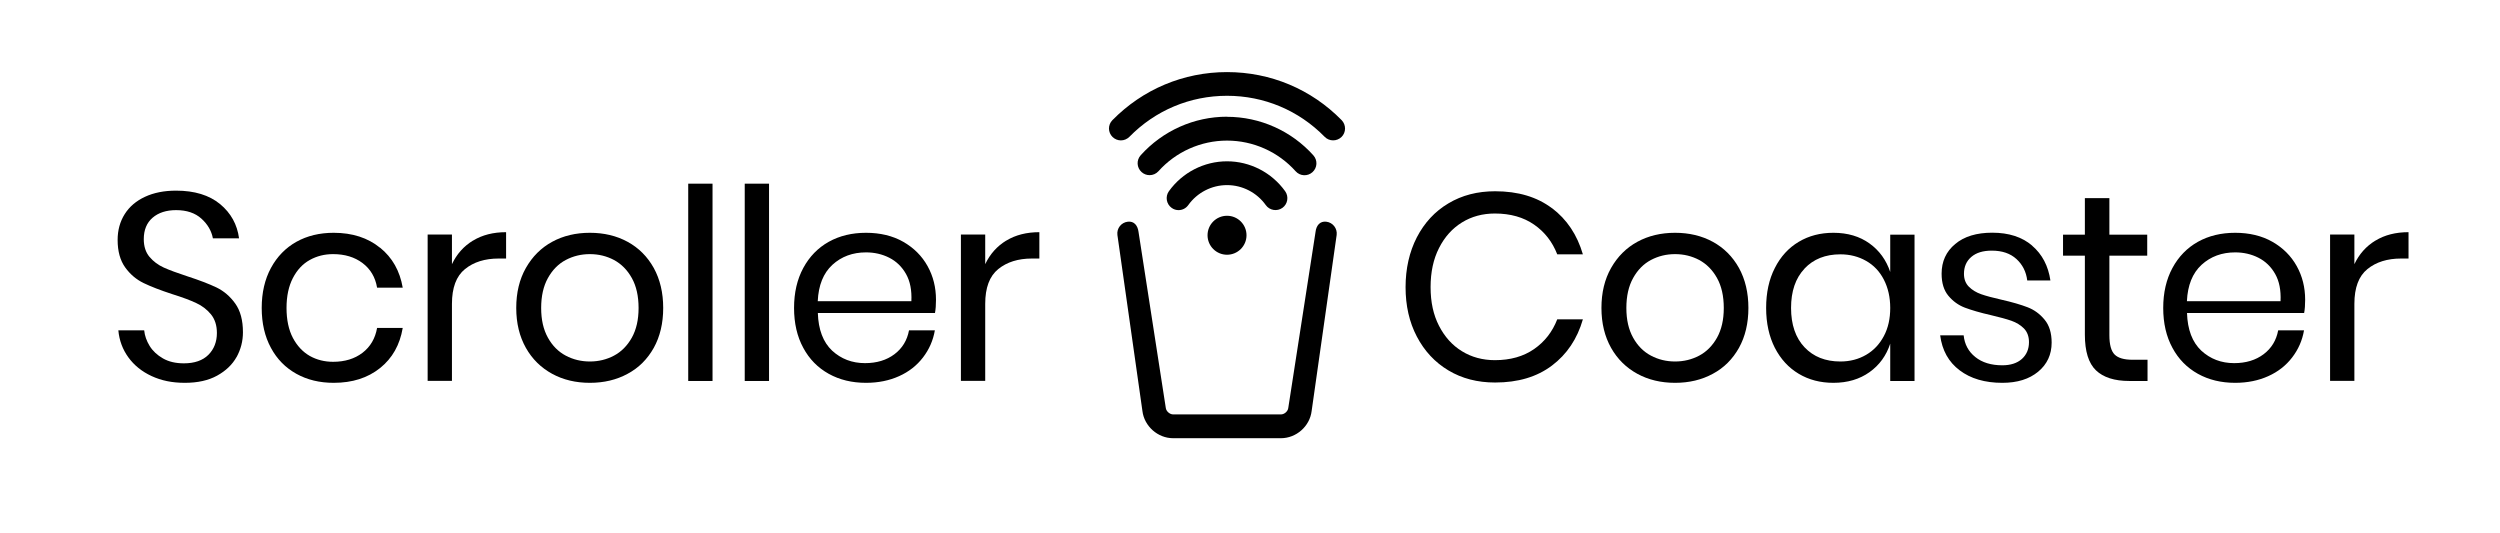
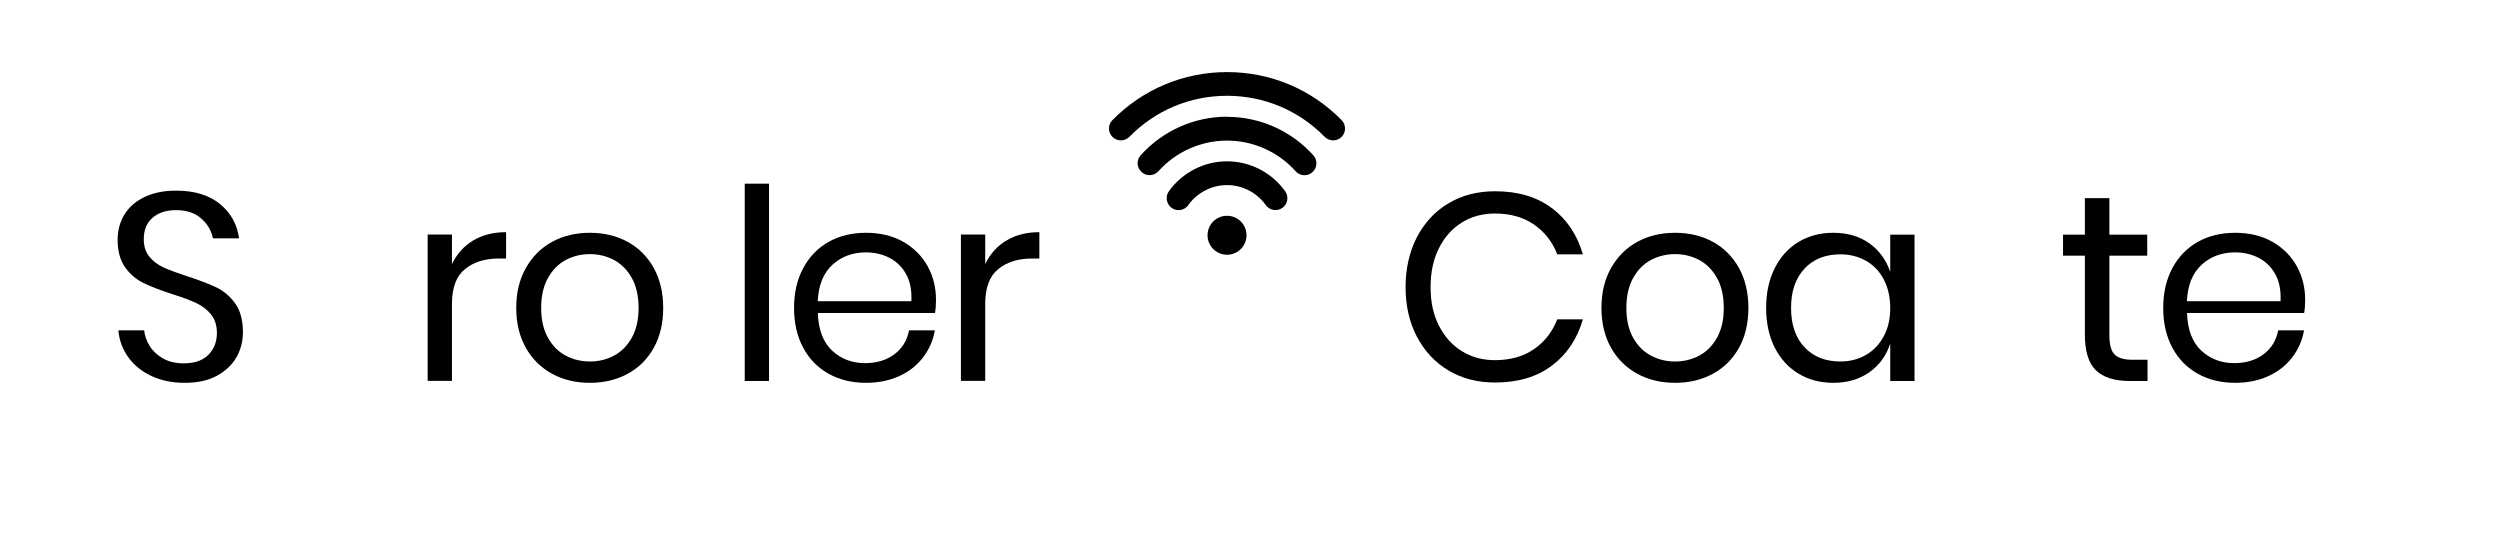
<svg xmlns="http://www.w3.org/2000/svg" viewBox="0 0 243.78 52.02" data-sanitized-data-name="Layer 2" data-name="Layer 2" id="Layer_2">
  <defs>
    <style>
      .cls-1 {
        fill: none;
      }
    </style>
  </defs>
  <g data-sanitized-data-name="Layer 1" data-name="Layer 1" id="Layer_1-2">
    <g>
      <g>
        <g>
          <path d="m125.32,18.65c.37.52.25,1.25-.27,1.62-.52.37-1.25.25-1.62-.27-.87-1.22-2.28-1.95-3.78-1.95s-2.91.73-3.78,1.95c-.23.32-.58.49-.95.49-.23,0-.47-.07-.67-.22-.52-.37-.64-1.1-.27-1.62,1.31-1.83,3.43-2.92,5.67-2.92s4.36,1.09,5.67,2.92Z" />
          <path d="m119.65,11.38c-3.21,0-6.27,1.37-8.42,3.76-.43.48-.39,1.21.09,1.64.22.2.5.3.78.3.32,0,.63-.13.86-.38,1.7-1.9,4.14-2.99,6.69-2.99s4.99,1.09,6.69,2.99c.43.48,1.16.52,1.64.09.48-.43.52-1.16.09-1.64-2.14-2.39-5.21-3.76-8.42-3.76Z" />
          <path d="m130.83,11.72c-2.97-3.03-6.94-4.69-11.18-4.69s-8.21,1.67-11.18,4.69c-.45.46-.44,1.19.02,1.64.23.22.52.33.81.33.3,0,.6-.12.83-.35,2.53-2.58,5.91-4,9.52-4s6.99,1.42,9.52,4c.45.46,1.18.46,1.64.02.46-.45.46-1.18.02-1.64Z" />
        </g>
-         <path d="m108.96,22.91l2.44,17.17c.18,1.48,1.5,2.65,2.99,2.65h10.52c1.49,0,2.81-1.16,2.99-2.65l2.44-17.17c.08-.63-.37-1.21-1-1.29-.63-.08-.99.37-1.06,1l-2.66,17.17c-.04.32-.38.62-.71.62h-10.52c-.32,0-.67-.3-.71-.62l-2.66-17.17c-.08-.63-.43-1.08-1.06-1-.63.08-1.08.65-1,1.29" />
        <circle r="1.9" cy="22.94" cx="119.65" />
      </g>
      <g>
        <path d="m23.07,34.81c-.42.75-1.05,1.35-1.9,1.82-.85.47-1.9.7-3.15.7s-2.29-.22-3.24-.66-1.7-1.05-2.26-1.82c-.56-.77-.89-1.65-.98-2.64h2.52c.05.52.23,1.03.53,1.52.3.49.74.9,1.3,1.22.56.32,1.24.48,2.04.48,1.04,0,1.84-.28,2.39-.83.55-.55.83-1.27.83-2.13,0-.75-.2-1.35-.58-1.82-.39-.47-.87-.84-1.44-1.1-.57-.27-1.35-.56-2.34-.87-1.16-.38-2.09-.74-2.79-1.08-.7-.34-1.3-.84-1.79-1.52-.49-.68-.74-1.57-.74-2.68,0-.95.23-1.79.69-2.52.46-.73,1.12-1.29,1.98-1.69s1.87-.6,3.03-.6c1.8,0,3.23.44,4.29,1.31,1.06.88,1.67,1.99,1.85,3.34h-2.55c-.14-.73-.51-1.37-1.12-1.92-.61-.55-1.43-.83-2.47-.83-.95,0-1.72.25-2.29.74-.57.49-.86,1.19-.86,2.09,0,.71.19,1.29.56,1.73s.84.79,1.39,1.04c.55.25,1.32.53,2.29.85,1.18.38,2.13.75,2.85,1.09.72.35,1.33.87,1.83,1.57.5.7.75,1.63.75,2.8,0,.87-.21,1.67-.62,2.42Z" />
-         <path d="m37.06,24.15c1.2.97,1.93,2.27,2.21,3.9h-2.5c-.17-1.02-.65-1.82-1.42-2.4-.77-.58-1.73-.87-2.87-.87-.83,0-1.59.19-2.27.57-.69.38-1.24.97-1.65,1.76s-.62,1.76-.62,2.92.21,2.14.62,2.92c.42.79.97,1.37,1.65,1.76.68.38,1.44.57,2.27.57,1.14,0,2.1-.29,2.87-.88.77-.59,1.24-1.4,1.42-2.42h2.5c-.28,1.65-1.01,2.95-2.21,3.91-1.2.96-2.7,1.44-4.52,1.44-1.37,0-2.58-.29-3.64-.88-1.06-.59-1.89-1.43-2.48-2.53-.6-1.1-.9-2.4-.9-3.89s.3-2.79.9-3.9c.6-1.11,1.43-1.96,2.48-2.55,1.06-.59,2.27-.88,3.64-.88,1.82,0,3.33.49,4.52,1.46Z" />
        <path d="m46.13,23.46c.9-.55,1.98-.82,3.22-.82v2.57h-.73c-1.33,0-2.43.34-3.28,1.03-.85.69-1.27,1.82-1.27,3.39v7.51h-2.37v-14.27h2.37v2.89c.47-.99,1.15-1.75,2.05-2.3Z" />
        <path d="m61.2,23.58c1.08.59,1.93,1.44,2.55,2.55.61,1.11.92,2.41.92,3.9s-.31,2.79-.92,3.89c-.62,1.1-1.46,1.95-2.55,2.53-1.08.59-2.31.88-3.68.88s-2.6-.29-3.68-.88c-1.08-.59-1.94-1.43-2.56-2.53s-.94-2.4-.94-3.89.31-2.79.94-3.9,1.48-1.96,2.56-2.55c1.08-.59,2.31-.88,3.68-.88s2.6.29,3.68.88Zm-6.03,1.77c-.72.38-1.3.97-1.74,1.76-.44.79-.66,1.76-.66,2.92s.22,2.11.66,2.9c.44.79,1.02,1.37,1.74,1.75.72.38,1.5.57,2.35.57s1.63-.19,2.35-.57c.72-.38,1.3-.97,1.74-1.75.44-.79.66-1.75.66-2.9s-.22-2.14-.66-2.92c-.44-.79-1.02-1.37-1.74-1.76-.72-.38-1.5-.57-2.35-.57s-1.63.19-2.35.57Z" />
-         <path d="m69.48,17.91v19.24h-2.37v-19.24h2.37Z" />
        <path d="m74.99,17.91v19.24h-2.37v-19.24h2.37Z" />
        <path d="m91.16,30.52h-11.41c.05,1.63.52,2.85,1.39,3.67.88.81,1.95,1.22,3.21,1.22,1.14,0,2.1-.29,2.87-.87.77-.58,1.24-1.36,1.42-2.33h2.52c-.17.99-.56,1.87-1.16,2.65-.6.78-1.37,1.39-2.33,1.82-.95.43-2.03.65-3.22.65-1.37,0-2.58-.29-3.64-.88-1.06-.59-1.89-1.43-2.48-2.53-.6-1.1-.9-2.4-.9-3.89s.3-2.79.9-3.9c.6-1.11,1.43-1.96,2.48-2.55,1.06-.59,2.27-.88,3.64-.88s2.6.29,3.63.88,1.82,1.38,2.37,2.37c.55.99.82,2.08.82,3.28,0,.5-.03.94-.1,1.3Zm-2.81-3.8c-.4-.71-.95-1.24-1.64-1.59-.69-.35-1.45-.52-2.26-.52-1.3,0-2.39.4-3.28,1.21-.88.81-1.36,1.99-1.43,3.55h9.13c.05-1.06-.12-1.94-.52-2.65Z" />
        <path d="m98.13,23.46c.9-.55,1.98-.82,3.22-.82v2.57h-.73c-1.33,0-2.43.34-3.28,1.03-.85.69-1.27,1.82-1.27,3.39v7.51h-2.37v-14.27h2.37v2.89c.47-.99,1.15-1.75,2.05-2.3Z" />
        <path d="m151.33,20.29c1.46,1.1,2.46,2.6,3.02,4.51h-2.5c-.47-1.21-1.22-2.18-2.26-2.9-1.04-.72-2.31-1.08-3.82-1.08-1.2,0-2.27.29-3.21.87-.94.58-1.69,1.41-2.24,2.5-.55,1.08-.82,2.35-.82,3.81s.27,2.7.82,3.77,1.29,1.9,2.24,2.48c.94.58,2.02.87,3.21.87,1.51,0,2.78-.36,3.82-1.08s1.79-1.69,2.26-2.9h2.5c-.55,1.91-1.56,3.41-3.02,4.51-1.46,1.1-3.3,1.65-5.54,1.65-1.72,0-3.23-.39-4.55-1.18-1.32-.79-2.34-1.89-3.08-3.3-.74-1.41-1.1-3.02-1.1-4.82s.37-3.44,1.1-4.86c.74-1.42,1.76-2.53,3.08-3.31,1.32-.79,2.83-1.18,4.55-1.18,2.24,0,4.08.55,5.54,1.65Z" />
        <path d="m167.02,23.58c1.08.59,1.93,1.44,2.55,2.55.61,1.11.92,2.41.92,3.9s-.31,2.79-.92,3.89c-.62,1.1-1.46,1.95-2.55,2.53-1.08.59-2.31.88-3.68.88s-2.6-.29-3.68-.88c-1.08-.59-1.94-1.43-2.56-2.53s-.94-2.4-.94-3.89.31-2.79.94-3.9,1.48-1.96,2.56-2.55c1.08-.59,2.31-.88,3.68-.88s2.6.29,3.68.88Zm-6.03,1.77c-.72.38-1.3.97-1.74,1.76-.44.79-.66,1.76-.66,2.92s.22,2.11.66,2.9c.44.79,1.02,1.37,1.74,1.75.72.38,1.5.57,2.35.57s1.63-.19,2.35-.57c.72-.38,1.3-.97,1.74-1.75.44-.79.66-1.75.66-2.9s-.22-2.14-.66-2.92c-.44-.79-1.02-1.37-1.74-1.76-.72-.38-1.5-.57-2.35-.57s-1.63.19-2.35.57Z" />
        <path d="m182.3,23.74c.96.69,1.63,1.62,2.02,2.78v-3.64h2.37v14.27h-2.37v-3.64c-.38,1.16-1.05,2.09-2.02,2.78s-2.14,1.04-3.52,1.04c-1.27,0-2.39-.29-3.38-.88-.99-.59-1.76-1.43-2.33-2.53-.56-1.1-.85-2.4-.85-3.89s.28-2.79.85-3.9c.56-1.11,1.34-1.96,2.33-2.55.99-.59,2.11-.88,3.38-.88,1.39,0,2.56.35,3.52,1.04Zm-6.34,2.46c-.88.93-1.31,2.21-1.31,3.83s.44,2.91,1.31,3.83c.88.93,2.04,1.39,3.5,1.39.94,0,1.77-.22,2.51-.65.74-.43,1.31-1.04,1.73-1.83s.62-1.7.62-2.74-.21-1.96-.62-2.76-.99-1.41-1.73-1.83c-.74-.42-1.57-.64-2.51-.64-1.46,0-2.62.46-3.5,1.39Z" />
-         <path d="m198.16,23.96c.98.84,1.57,1.97,1.78,3.39h-2.26c-.1-.85-.46-1.55-1.05-2.09-.6-.55-1.4-.82-2.41-.82-.85,0-1.51.2-1.99.61-.48.41-.72.96-.72,1.65,0,.52.16.94.48,1.26.32.32.72.56,1.2.73.48.17,1.13.34,1.96.53,1.06.24,1.91.49,2.56.74.65.25,1.2.65,1.66,1.21.46.55.69,1.3.69,2.24,0,1.16-.44,2.11-1.31,2.83-.88.73-2.04,1.09-3.5,1.09-1.7,0-3.09-.41-4.16-1.22-1.08-.81-1.71-1.95-1.9-3.41h2.29c.09.87.46,1.57,1.13,2.11.67.54,1.55.81,2.64.81.81,0,1.45-.21,1.91-.62.46-.42.69-.96.69-1.64,0-.55-.17-1-.49-1.33-.33-.33-.74-.58-1.22-.75-.49-.17-1.15-.35-2-.55-1.06-.24-1.9-.49-2.54-.73-.63-.24-1.17-.63-1.61-1.16-.44-.53-.66-1.24-.66-2.15,0-1.2.44-2.16,1.33-2.9.88-.74,2.09-1.1,3.61-1.1,1.61,0,2.91.42,3.89,1.26Z" />
        <path d="m209.41,35.07v2.08h-1.77c-1.46,0-2.54-.35-3.26-1.04-.72-.69-1.08-1.85-1.08-3.48v-7.7h-2.13v-2.05h2.13v-3.56h2.39v3.56h3.69v2.05h-3.69v7.75c0,.92.17,1.55.51,1.89s.92.51,1.75.51h1.46Z" />
        <path d="m224.67,30.52h-11.41c.05,1.63.52,2.85,1.39,3.67.88.81,1.95,1.22,3.21,1.22,1.14,0,2.1-.29,2.87-.87.77-.58,1.24-1.36,1.42-2.33h2.52c-.17.99-.56,1.87-1.16,2.65-.6.78-1.37,1.39-2.33,1.82-.95.43-2.03.65-3.22.65-1.37,0-2.58-.29-3.64-.88-1.06-.59-1.89-1.43-2.48-2.53-.6-1.1-.9-2.4-.9-3.89s.3-2.79.9-3.9c.6-1.11,1.43-1.96,2.48-2.55,1.06-.59,2.27-.88,3.64-.88s2.6.29,3.63.88,1.82,1.38,2.37,2.37c.55.99.82,2.08.82,3.28,0,.5-.03.94-.1,1.3Zm-2.81-3.8c-.4-.71-.95-1.24-1.64-1.59-.69-.35-1.45-.52-2.26-.52-1.3,0-2.39.4-3.28,1.21-.88.81-1.36,1.99-1.43,3.55h9.13c.05-1.06-.12-1.94-.52-2.65Z" />
-         <path d="m231.64,23.46c.9-.55,1.98-.82,3.22-.82v2.57h-.73c-1.33,0-2.43.34-3.28,1.03-.85.69-1.27,1.82-1.27,3.39v7.51h-2.37v-14.27h2.37v2.89c.47-.99,1.15-1.75,2.05-2.3Z" />
      </g>
      <rect height="52.02" width="243.78" class="cls-1" />
    </g>
  </g>
</svg>